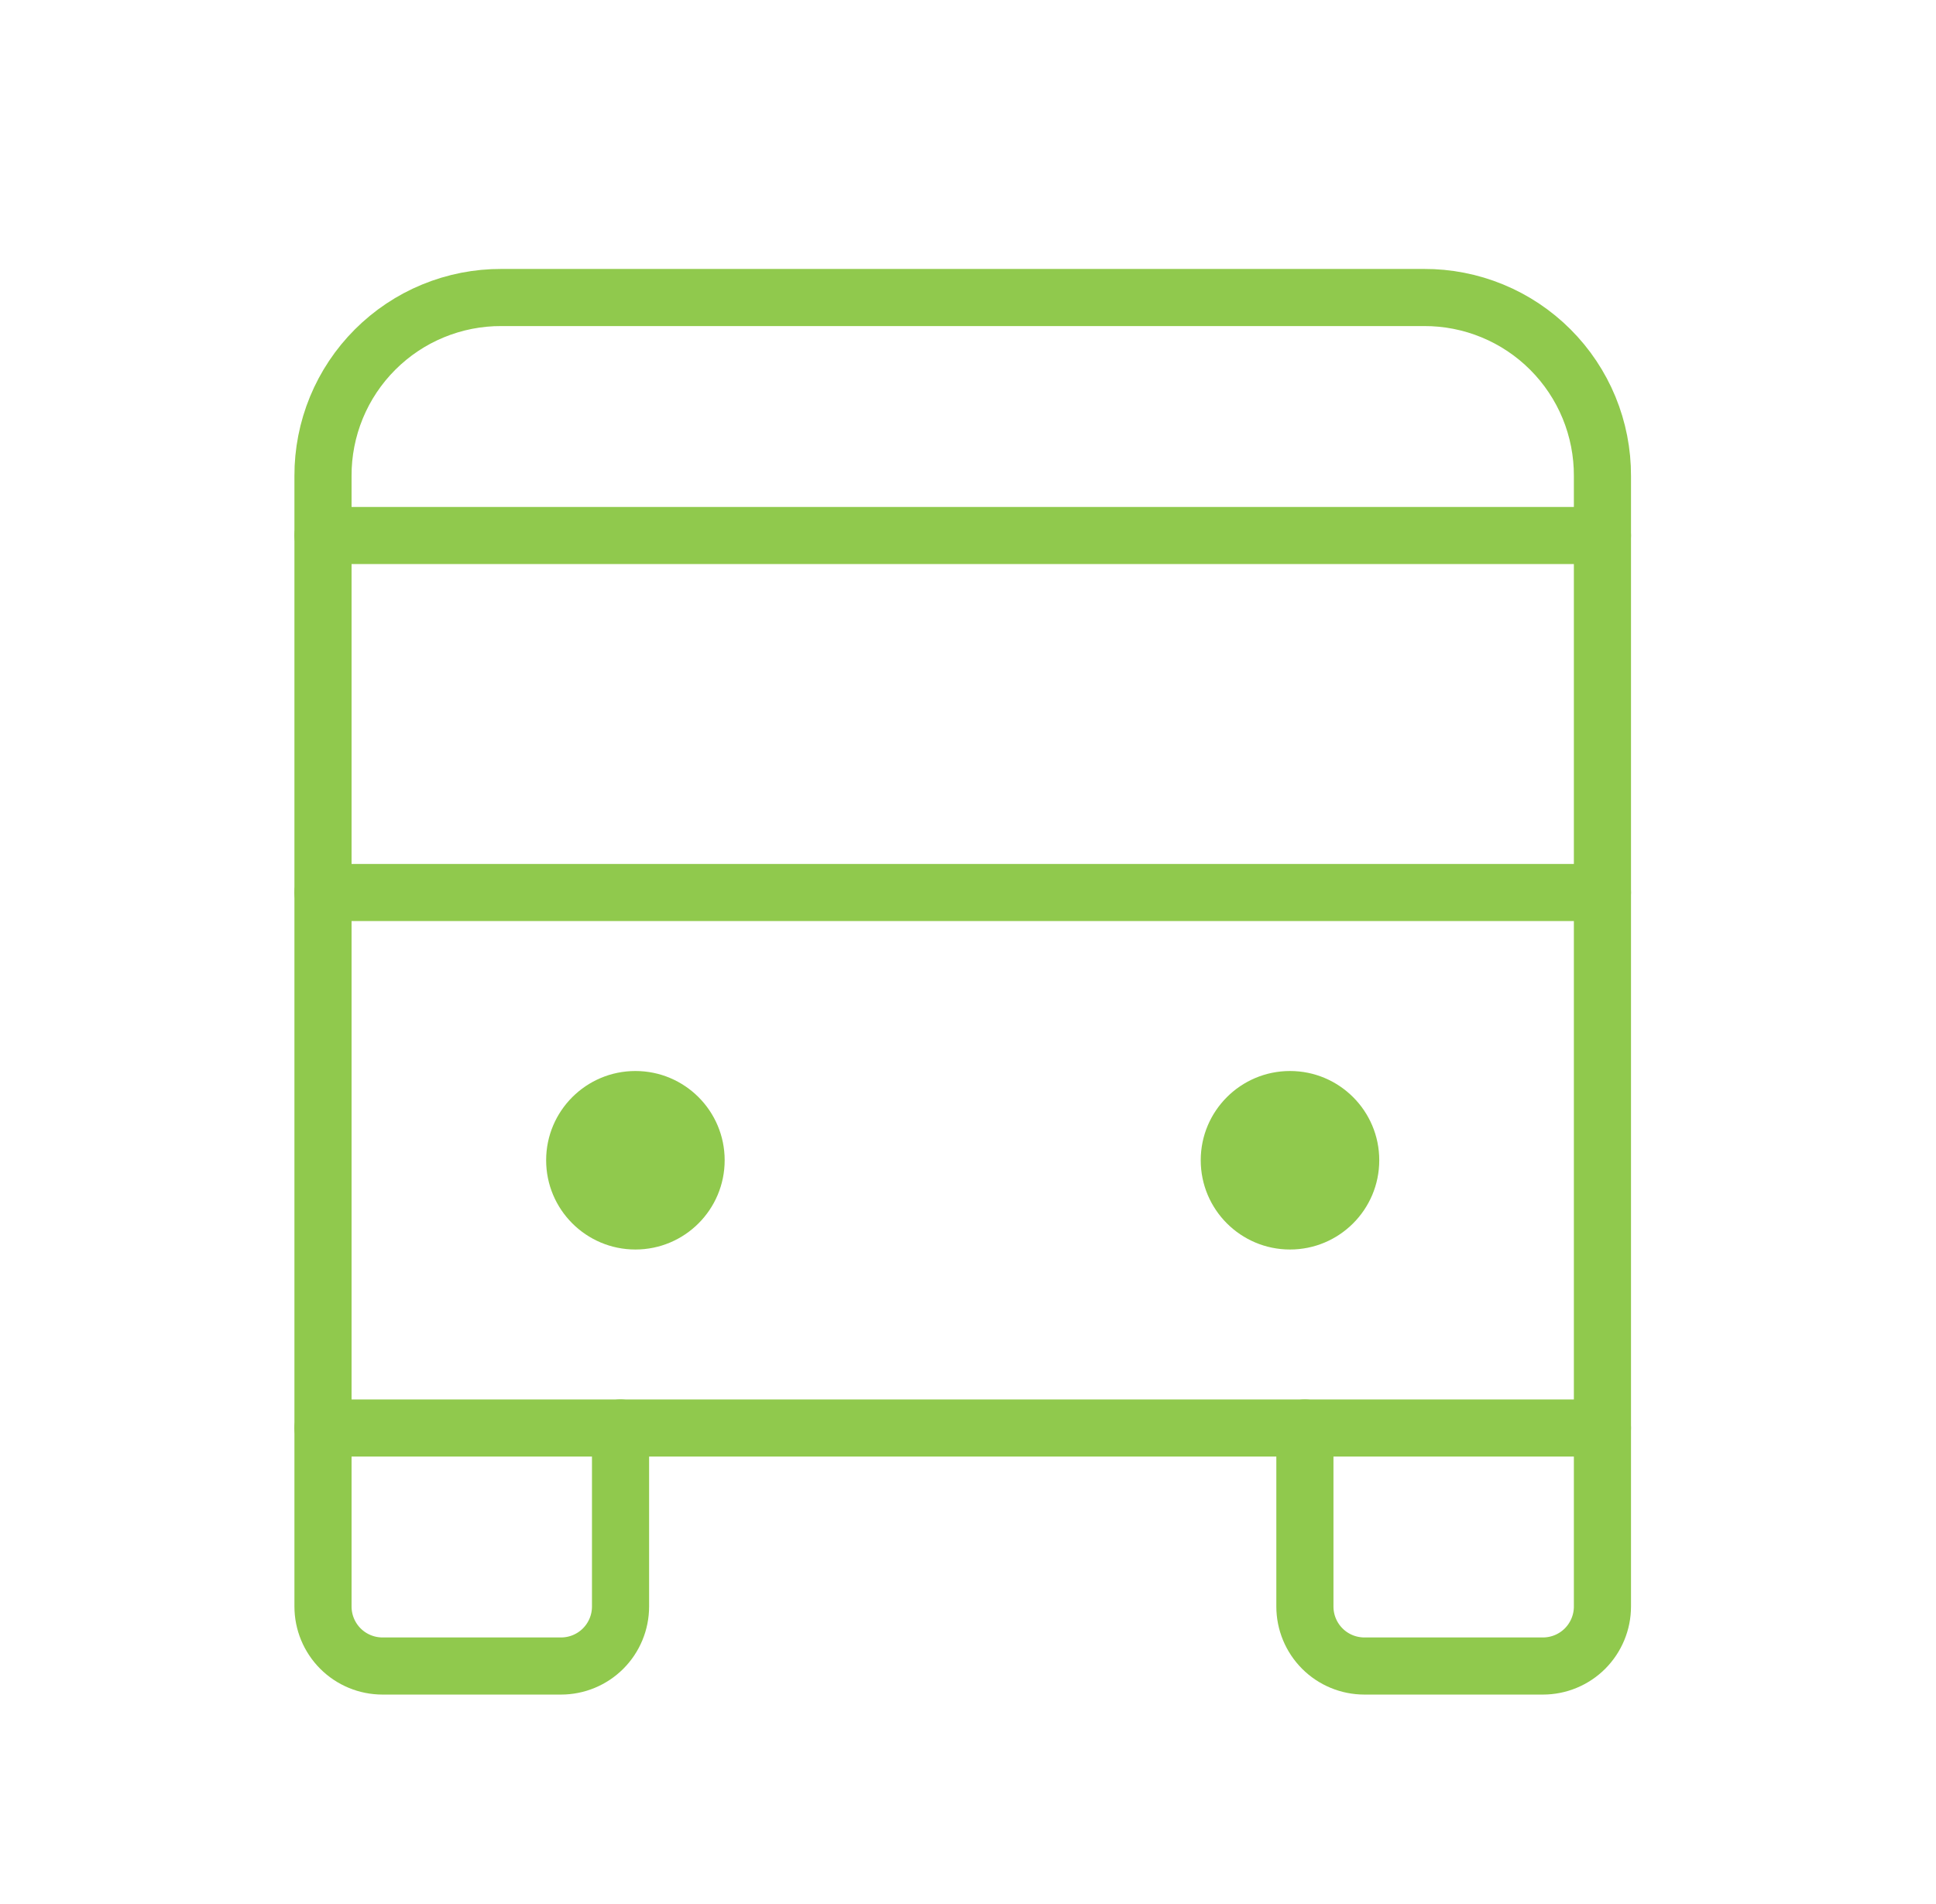
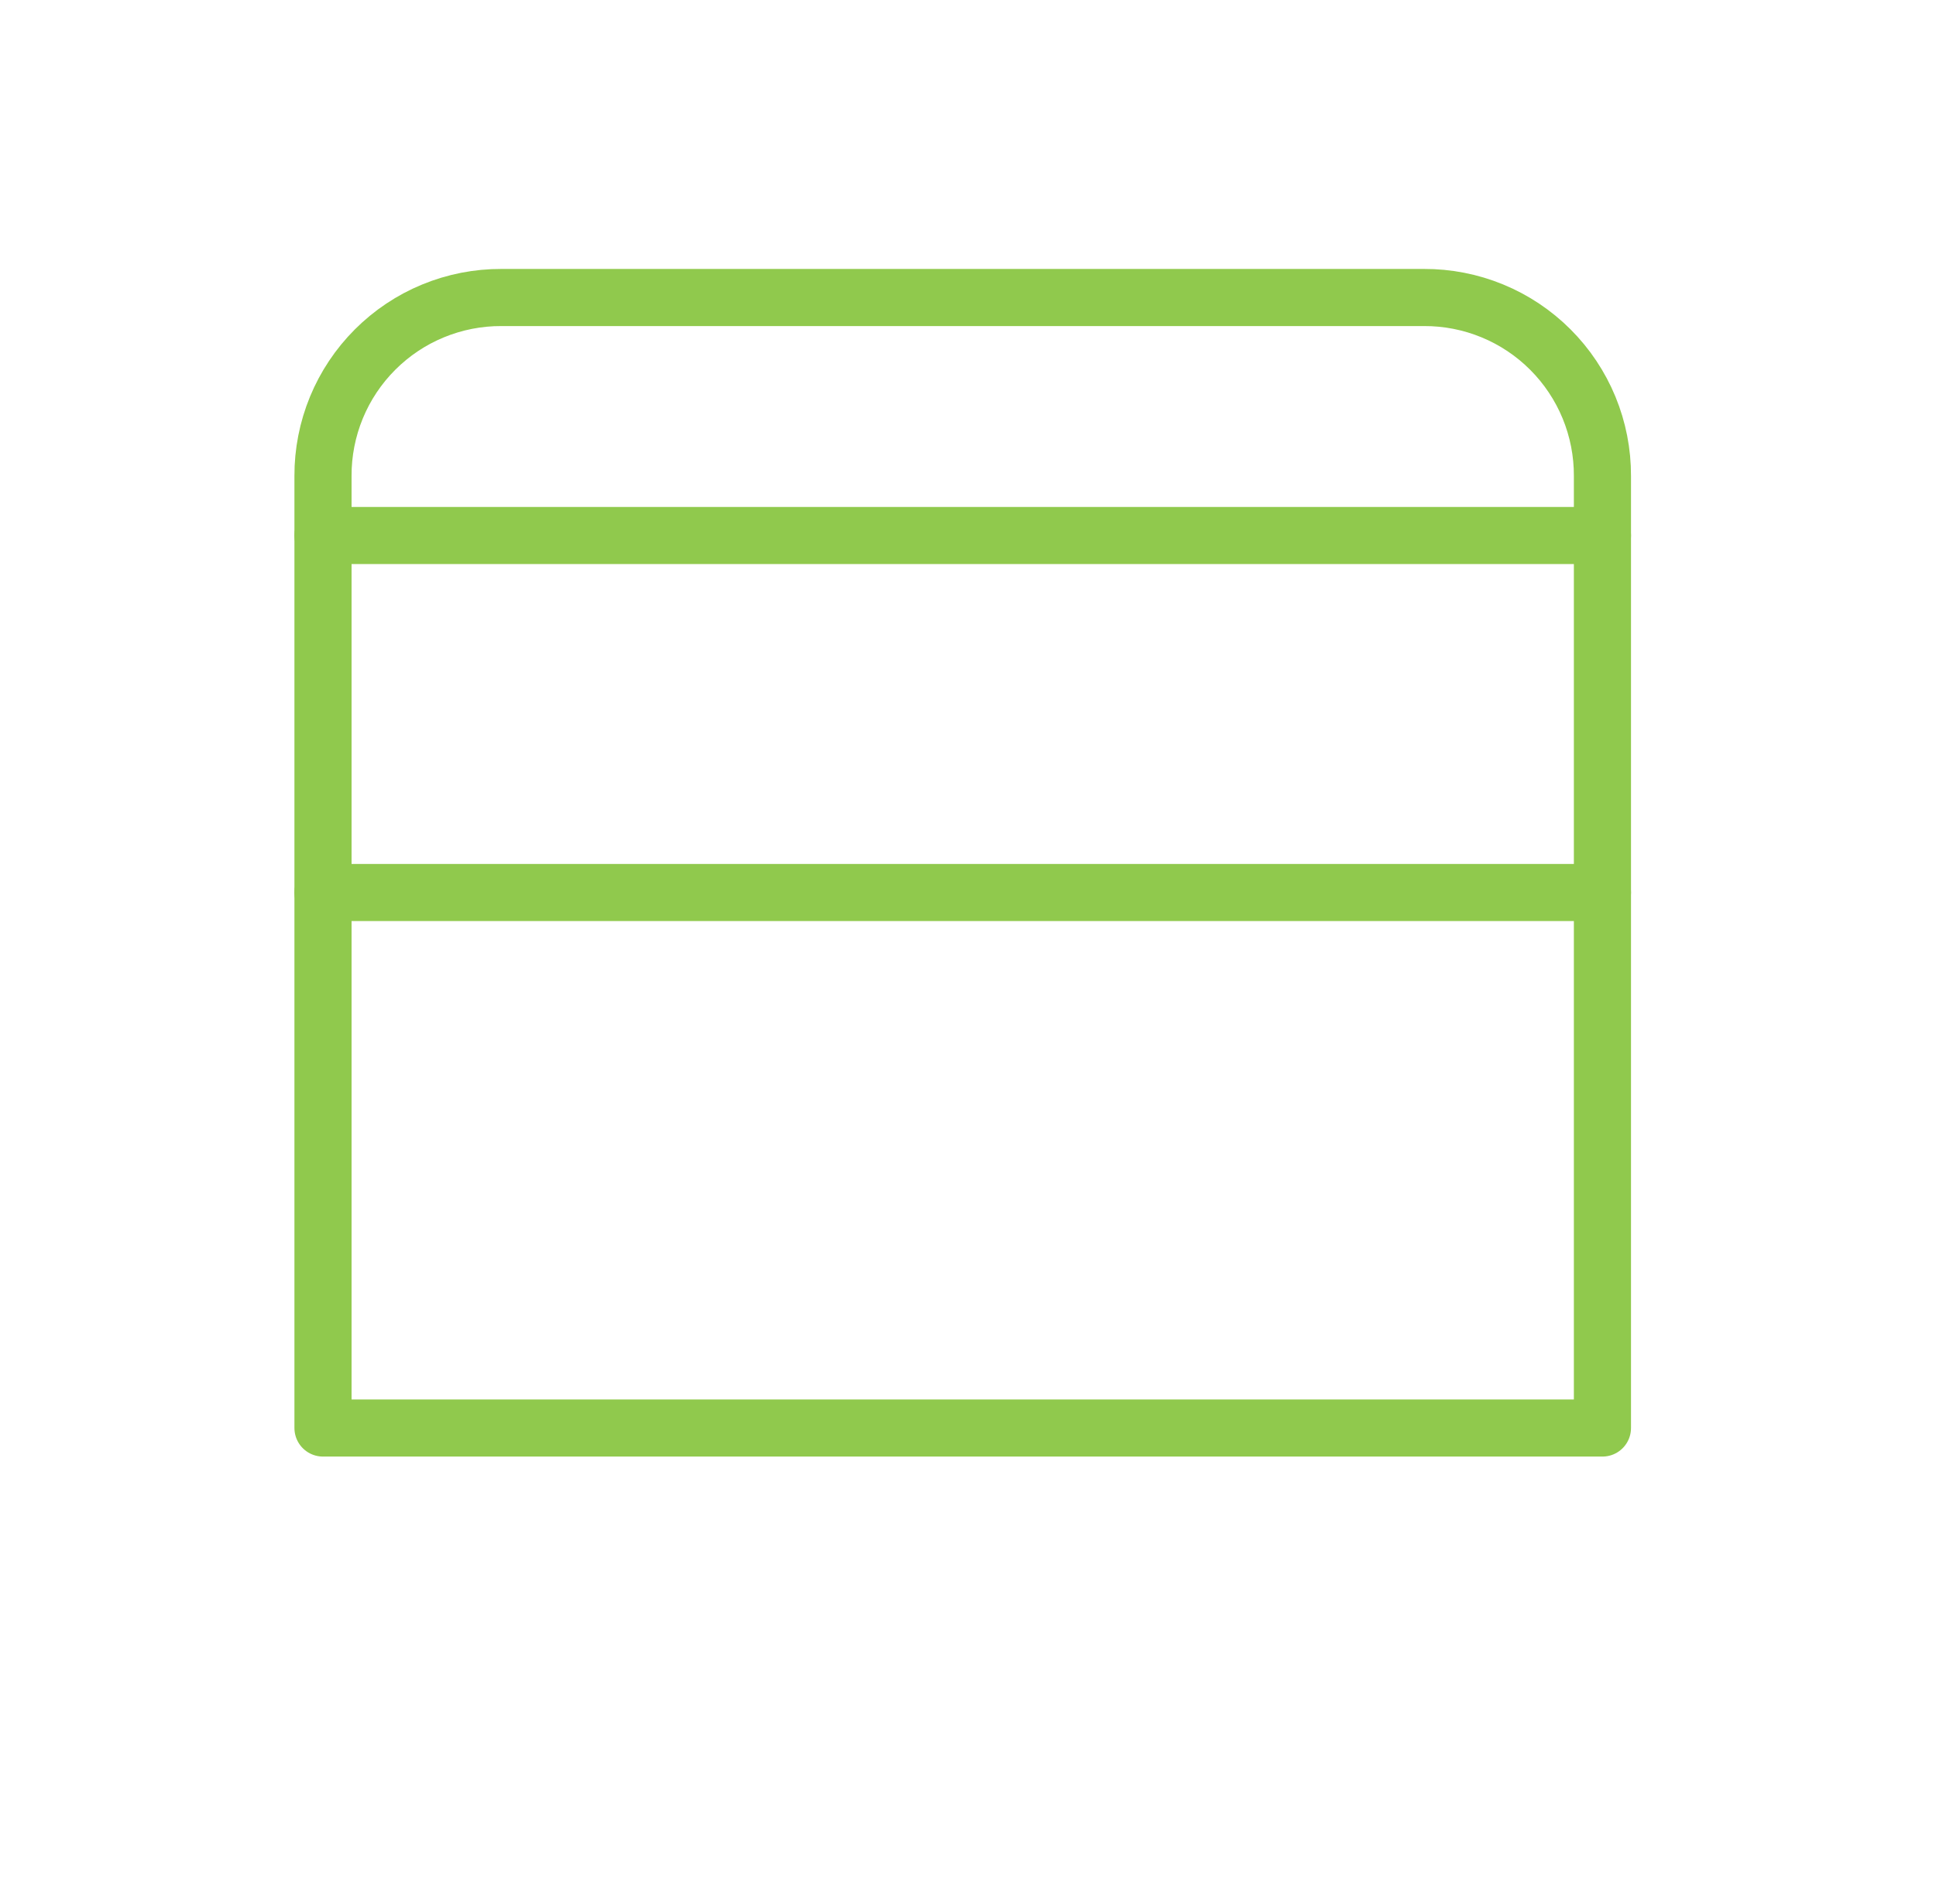
<svg xmlns="http://www.w3.org/2000/svg" width="61" height="60" viewBox="0 0 61 60" fill="none">
  <path d="M10.177 16.875H50.49" stroke="#90C94D" stroke-width="1.8" stroke-linecap="round" stroke-linejoin="round" />
  <path d="M10.177 28.125H50.49" stroke="#90C94D" stroke-width="1.8" stroke-linecap="round" stroke-linejoin="round" />
  <path d="M50.49 45H10.177V15C10.174 14.26 10.318 13.528 10.599 12.844C10.881 12.16 11.295 11.539 11.818 11.016C12.341 10.493 12.962 10.078 13.646 9.797C14.33 9.515 15.063 9.372 15.802 9.375H44.865C45.604 9.372 46.337 9.515 47.021 9.797C47.705 10.078 48.326 10.493 48.849 11.016C49.372 11.539 49.786 12.16 50.068 12.844C50.349 13.528 50.493 14.26 50.49 15V45Z" stroke="#90C94D" stroke-width="1.8" stroke-linecap="round" stroke-linejoin="round" />
-   <path d="M50.49 45V50.625C50.49 51.122 50.292 51.599 49.941 51.951C49.589 52.303 49.112 52.5 48.615 52.5H42.99C42.492 52.5 42.015 52.303 41.664 51.951C41.312 51.599 41.115 51.122 41.115 50.625V45" stroke="#90C94D" stroke-width="1.8" stroke-linecap="round" stroke-linejoin="round" />
-   <path d="M19.552 45V50.625C19.552 51.122 19.355 51.599 19.003 51.951C18.651 52.303 18.174 52.5 17.677 52.5H12.052C11.555 52.5 11.078 52.303 10.726 51.951C10.375 51.599 10.177 51.122 10.177 50.625V45" stroke="#90C94D" stroke-width="1.8" stroke-linecap="round" stroke-linejoin="round" />
-   <path d="M20.021 39.375C21.574 39.375 22.833 38.116 22.833 36.562C22.833 35.009 21.574 33.75 20.021 33.75C18.468 33.75 17.208 35.009 17.208 36.562C17.208 38.116 18.468 39.375 20.021 39.375Z" fill="#90C94D" />
-   <path d="M40.646 39.375C42.199 39.375 43.458 38.116 43.458 36.562C43.458 35.009 42.199 33.75 40.646 33.75C39.093 33.75 37.833 35.009 37.833 36.562C37.833 38.116 39.093 39.375 40.646 39.375Z" fill="#90C94D" />
</svg>